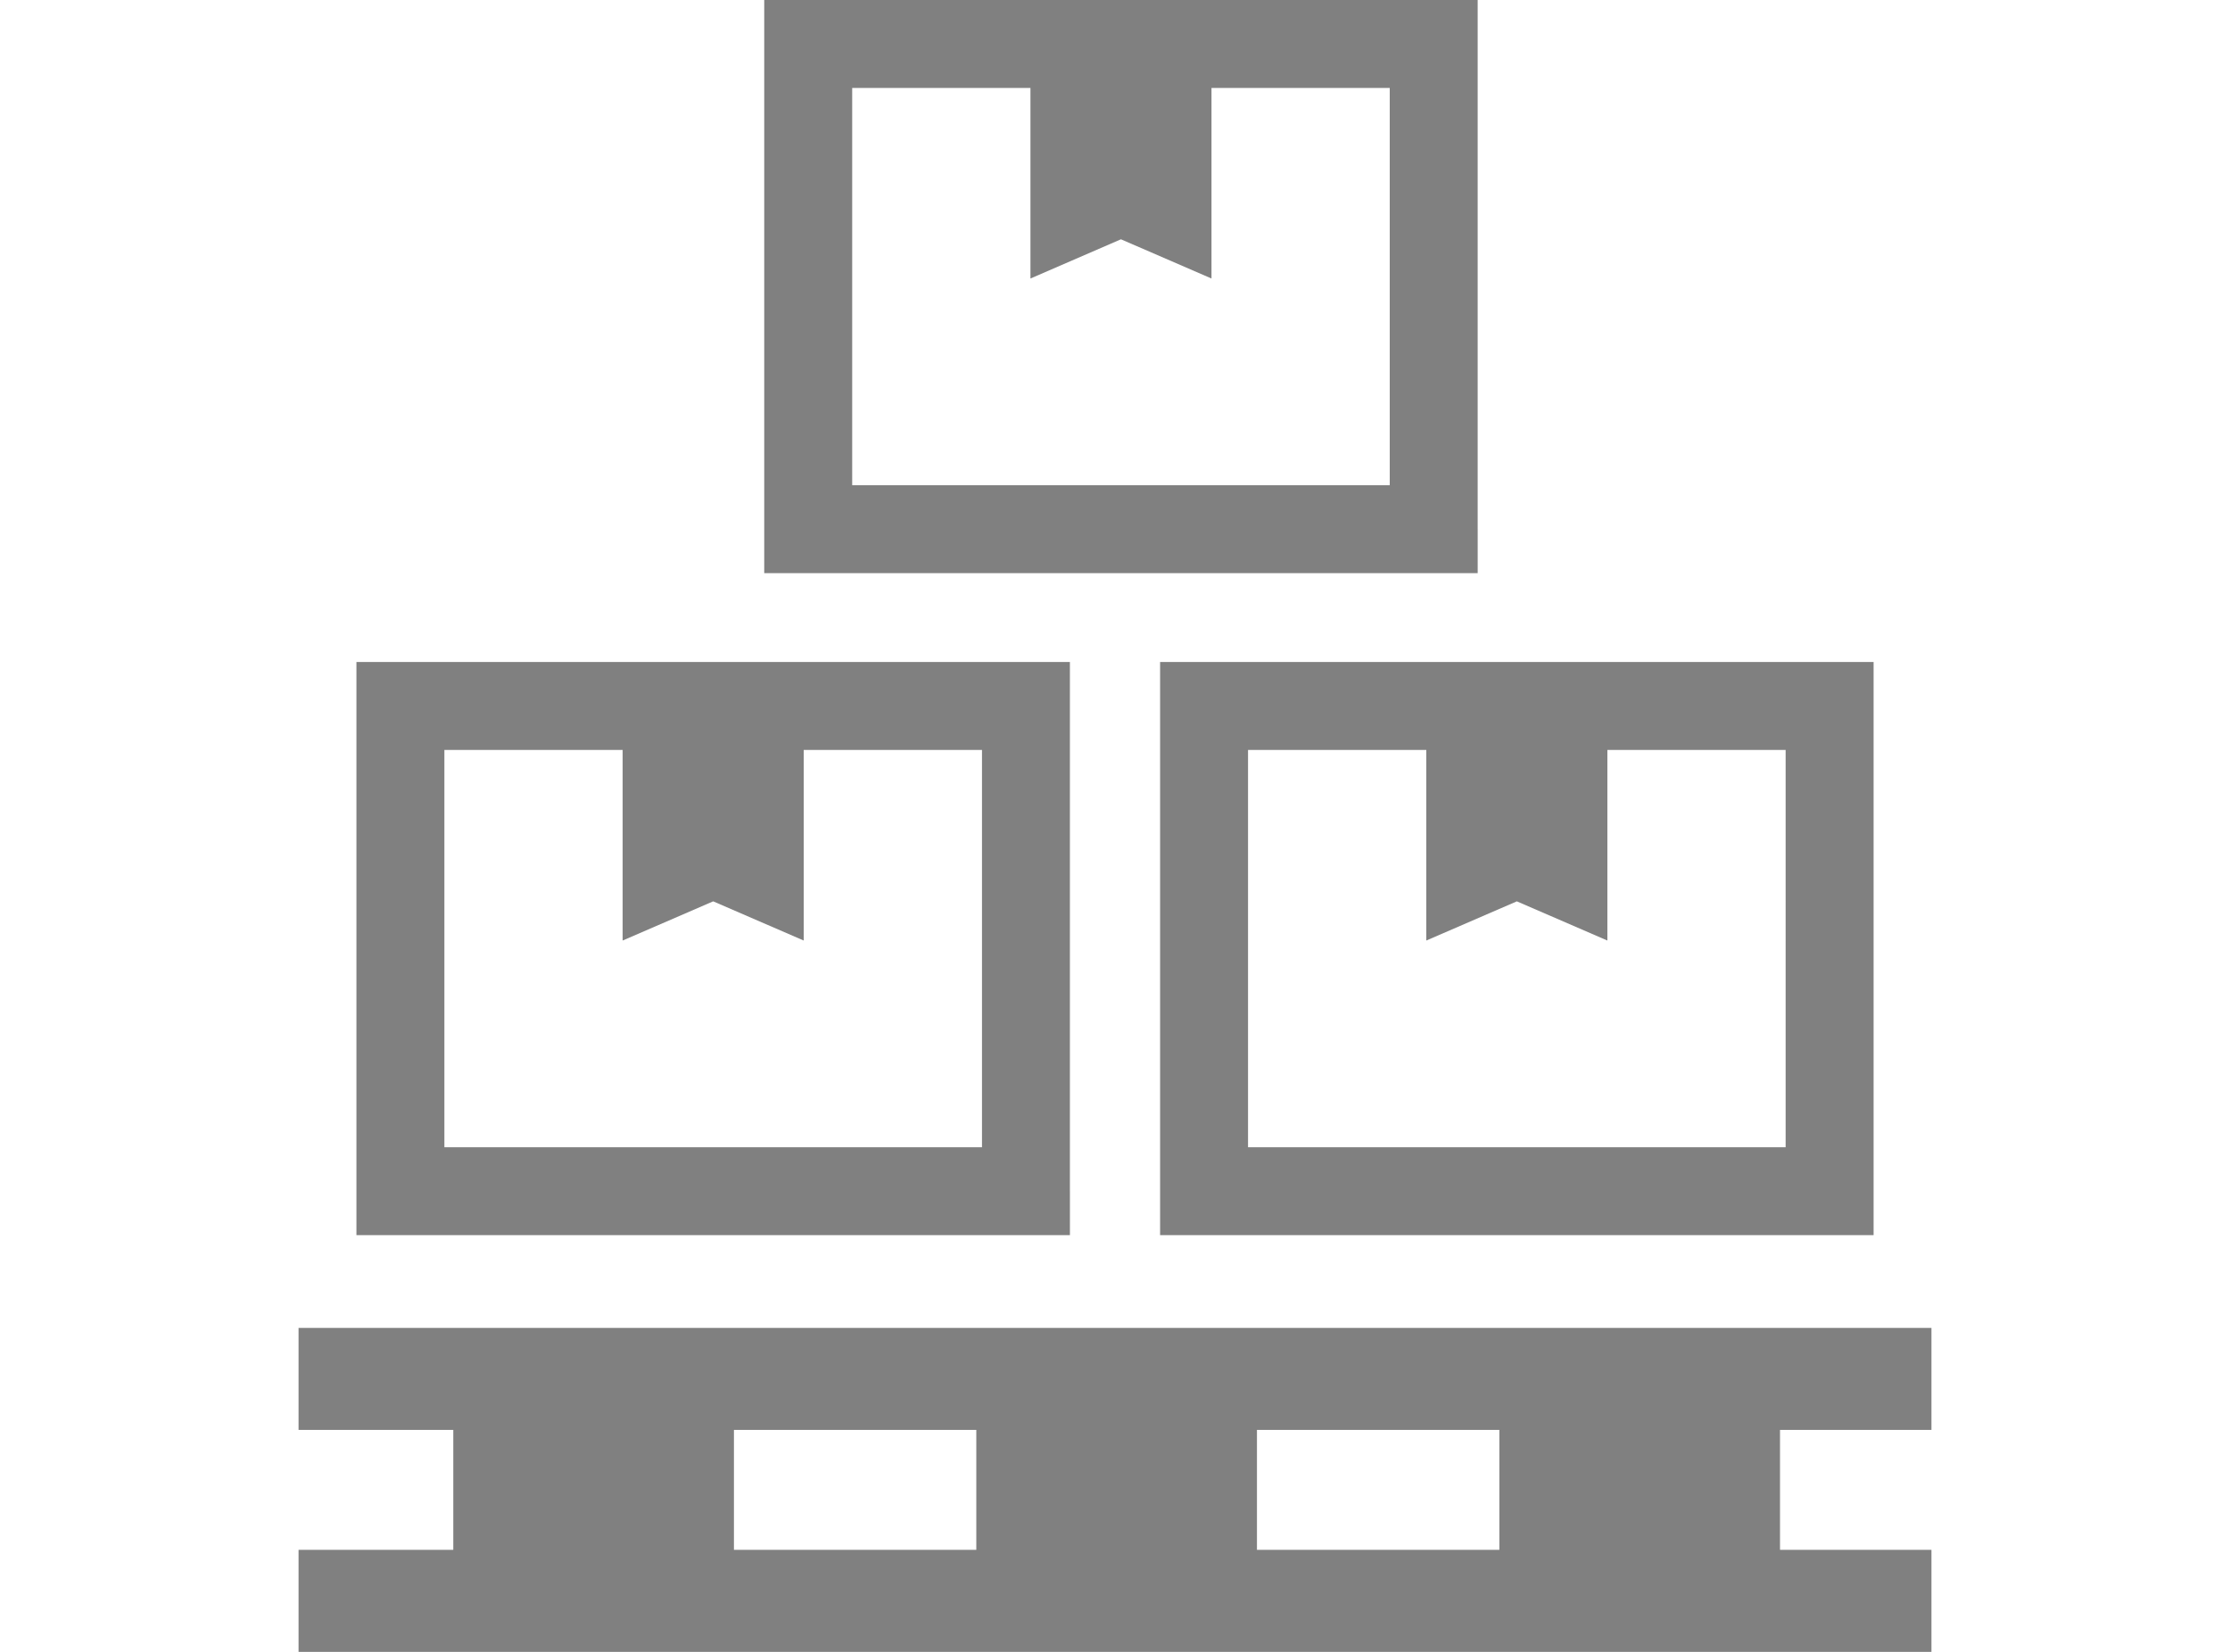
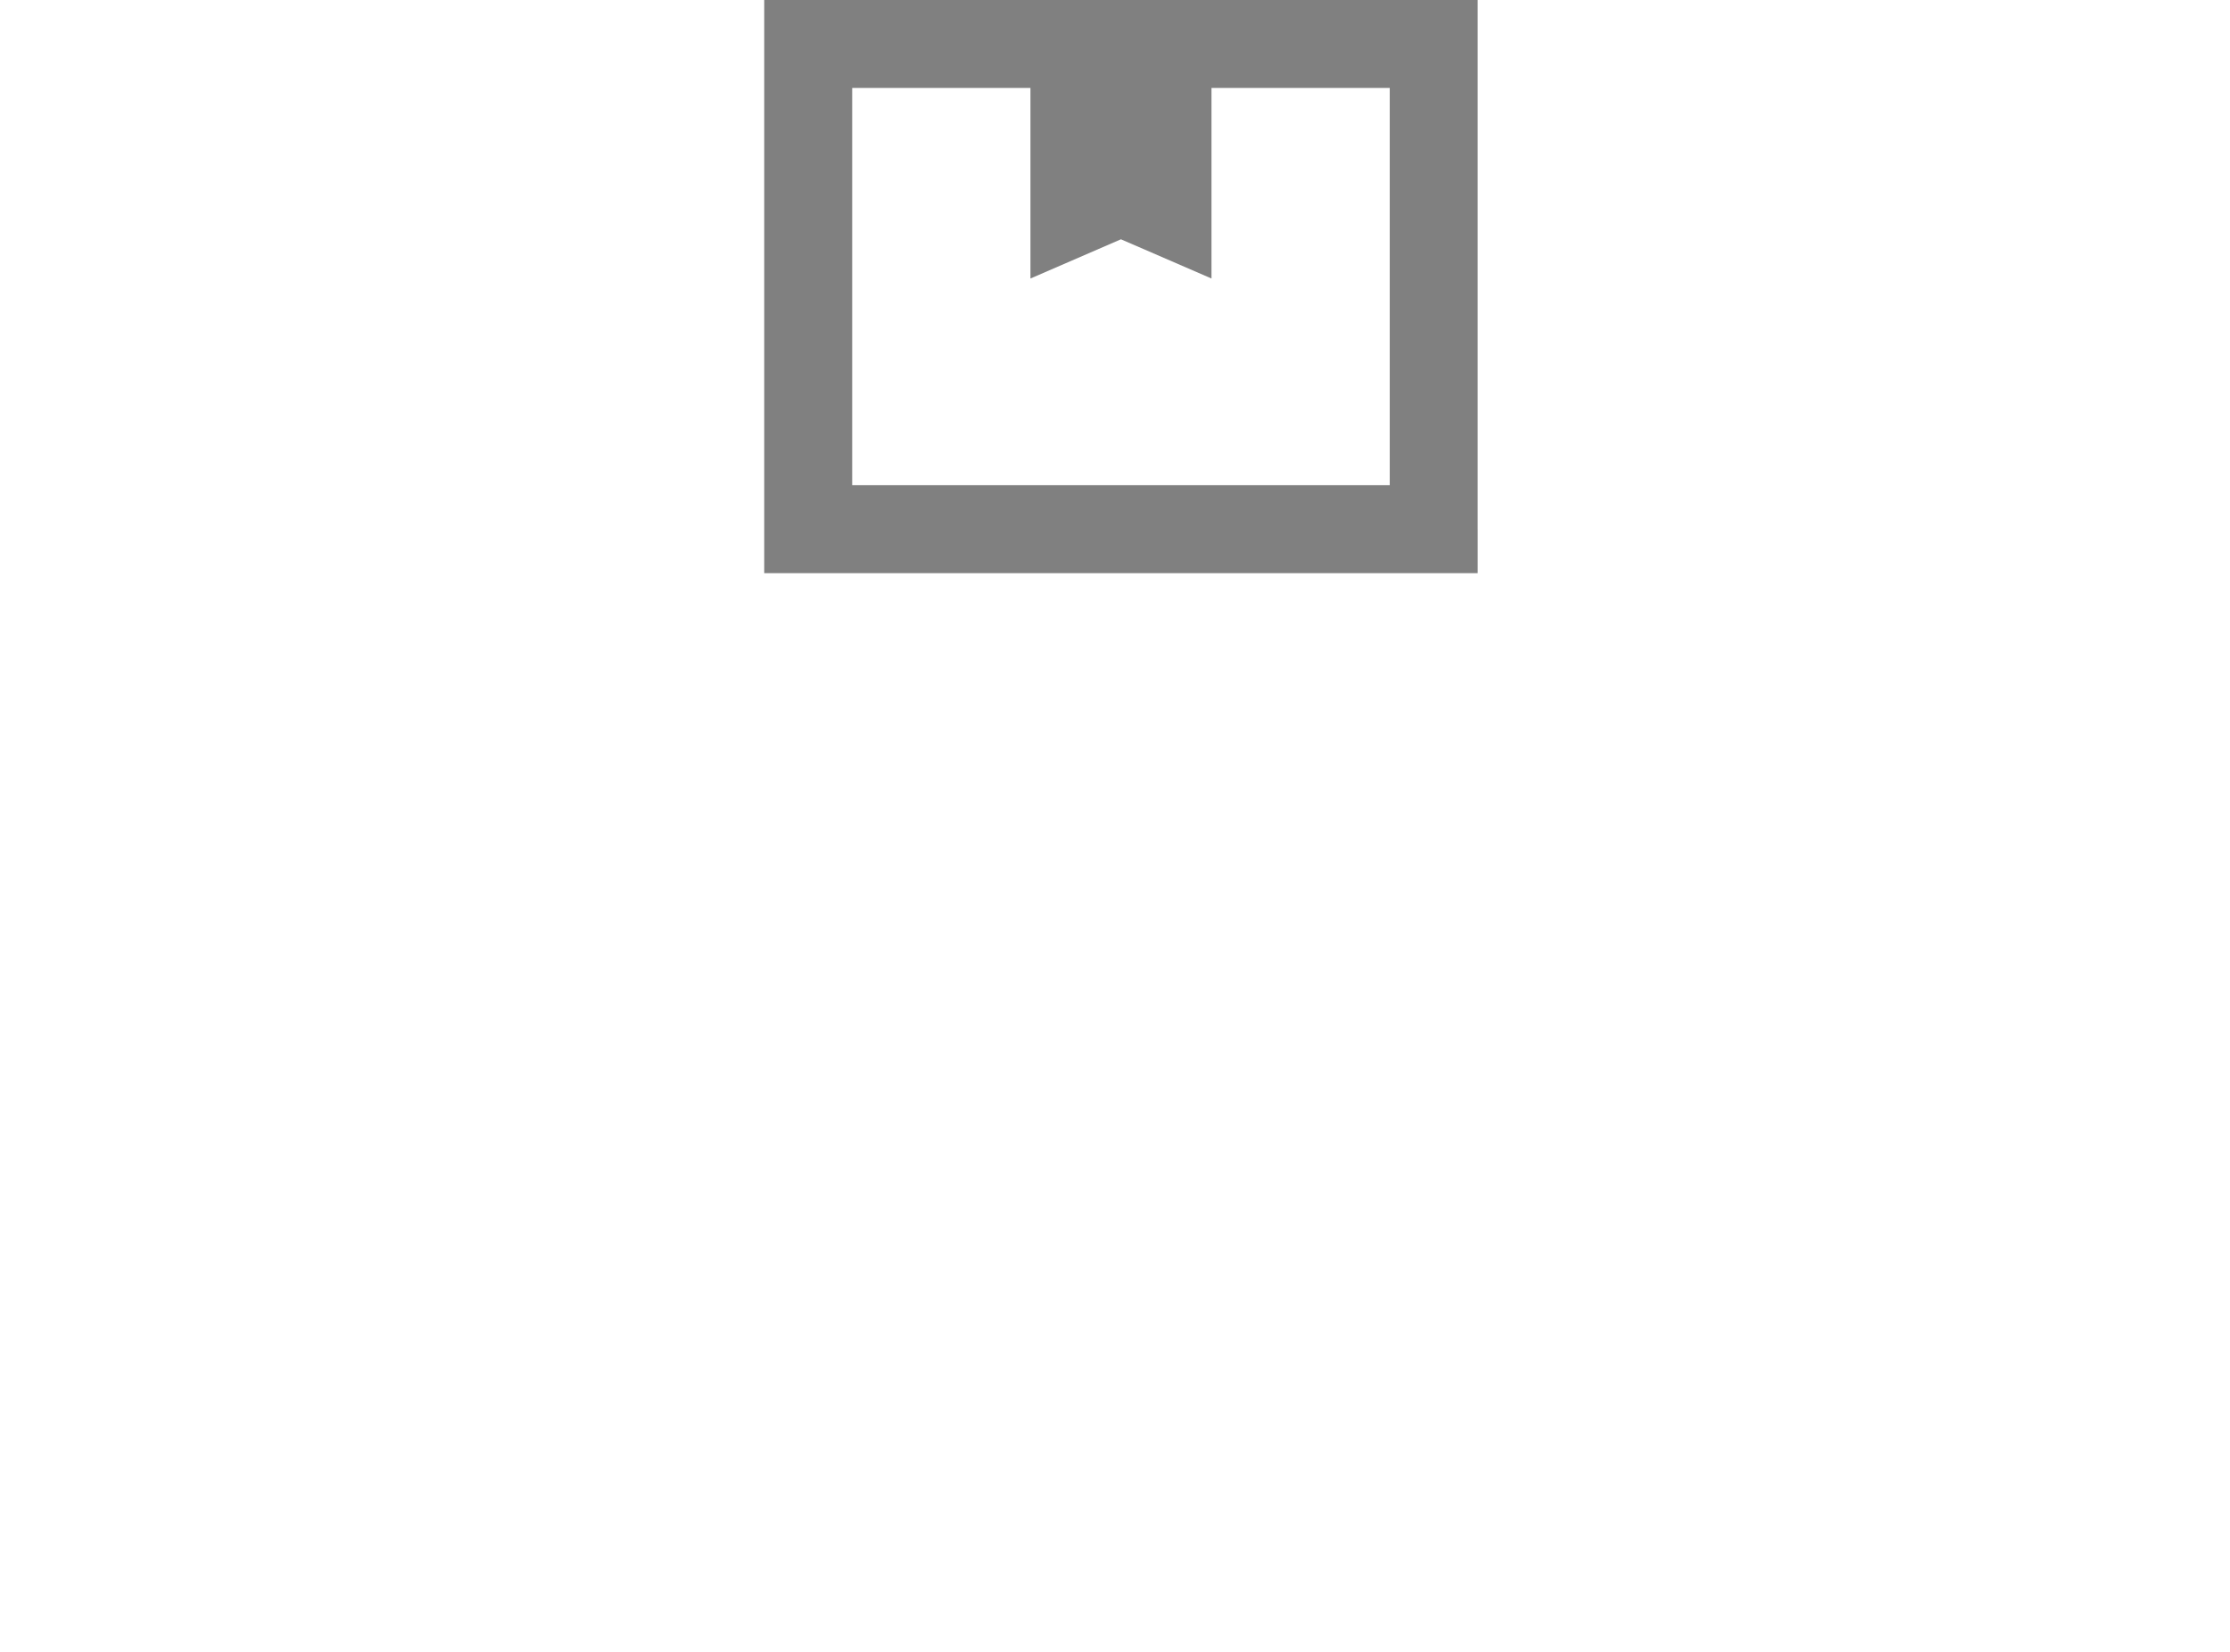
<svg xmlns="http://www.w3.org/2000/svg" version="1.1" x="0px" y="0px" width="108px" height="80px" viewBox="-14.459 0 108 80" enable-background="new -14.459 0 108 80" xml:space="preserve">
  <defs>
</defs>
-   <path fill="#808080" d="M37.357,57.688V32.061H2.803v27.758h34.555V57.688z M33.098,55.56H7.063V36.321h8.633v9.229l4.385-1.898  l4.385,1.898v-9.229h8.633V55.56z" />
-   <path fill="#808080" d="M41.725,59.819h34.555v-2.131V32.061H41.725V59.819z M45.984,36.321h8.633v9.229l4.385-1.898l4.385,1.898  v-9.229h8.633V55.56H45.984V36.321z" />
  <path fill="#808080" d="M57.105,25.627V0H22.553v27.757h34.553V25.627z M52.846,23.498H26.813V4.26h8.633v9.228l4.383-1.899  l4.385,1.899V4.26h8.633V23.498z" />
-   <path fill="#808080" d="M79.082,69.251V64.31H0v4.941h7.494v5.807H0V80h79.082v-4.942h-7.334v-5.807H79.082z M21.086,69.251h11.738  v5.807H21.086V69.251z M58.156,75.058h-11.74v-5.807h11.74V75.058z" />
</svg>